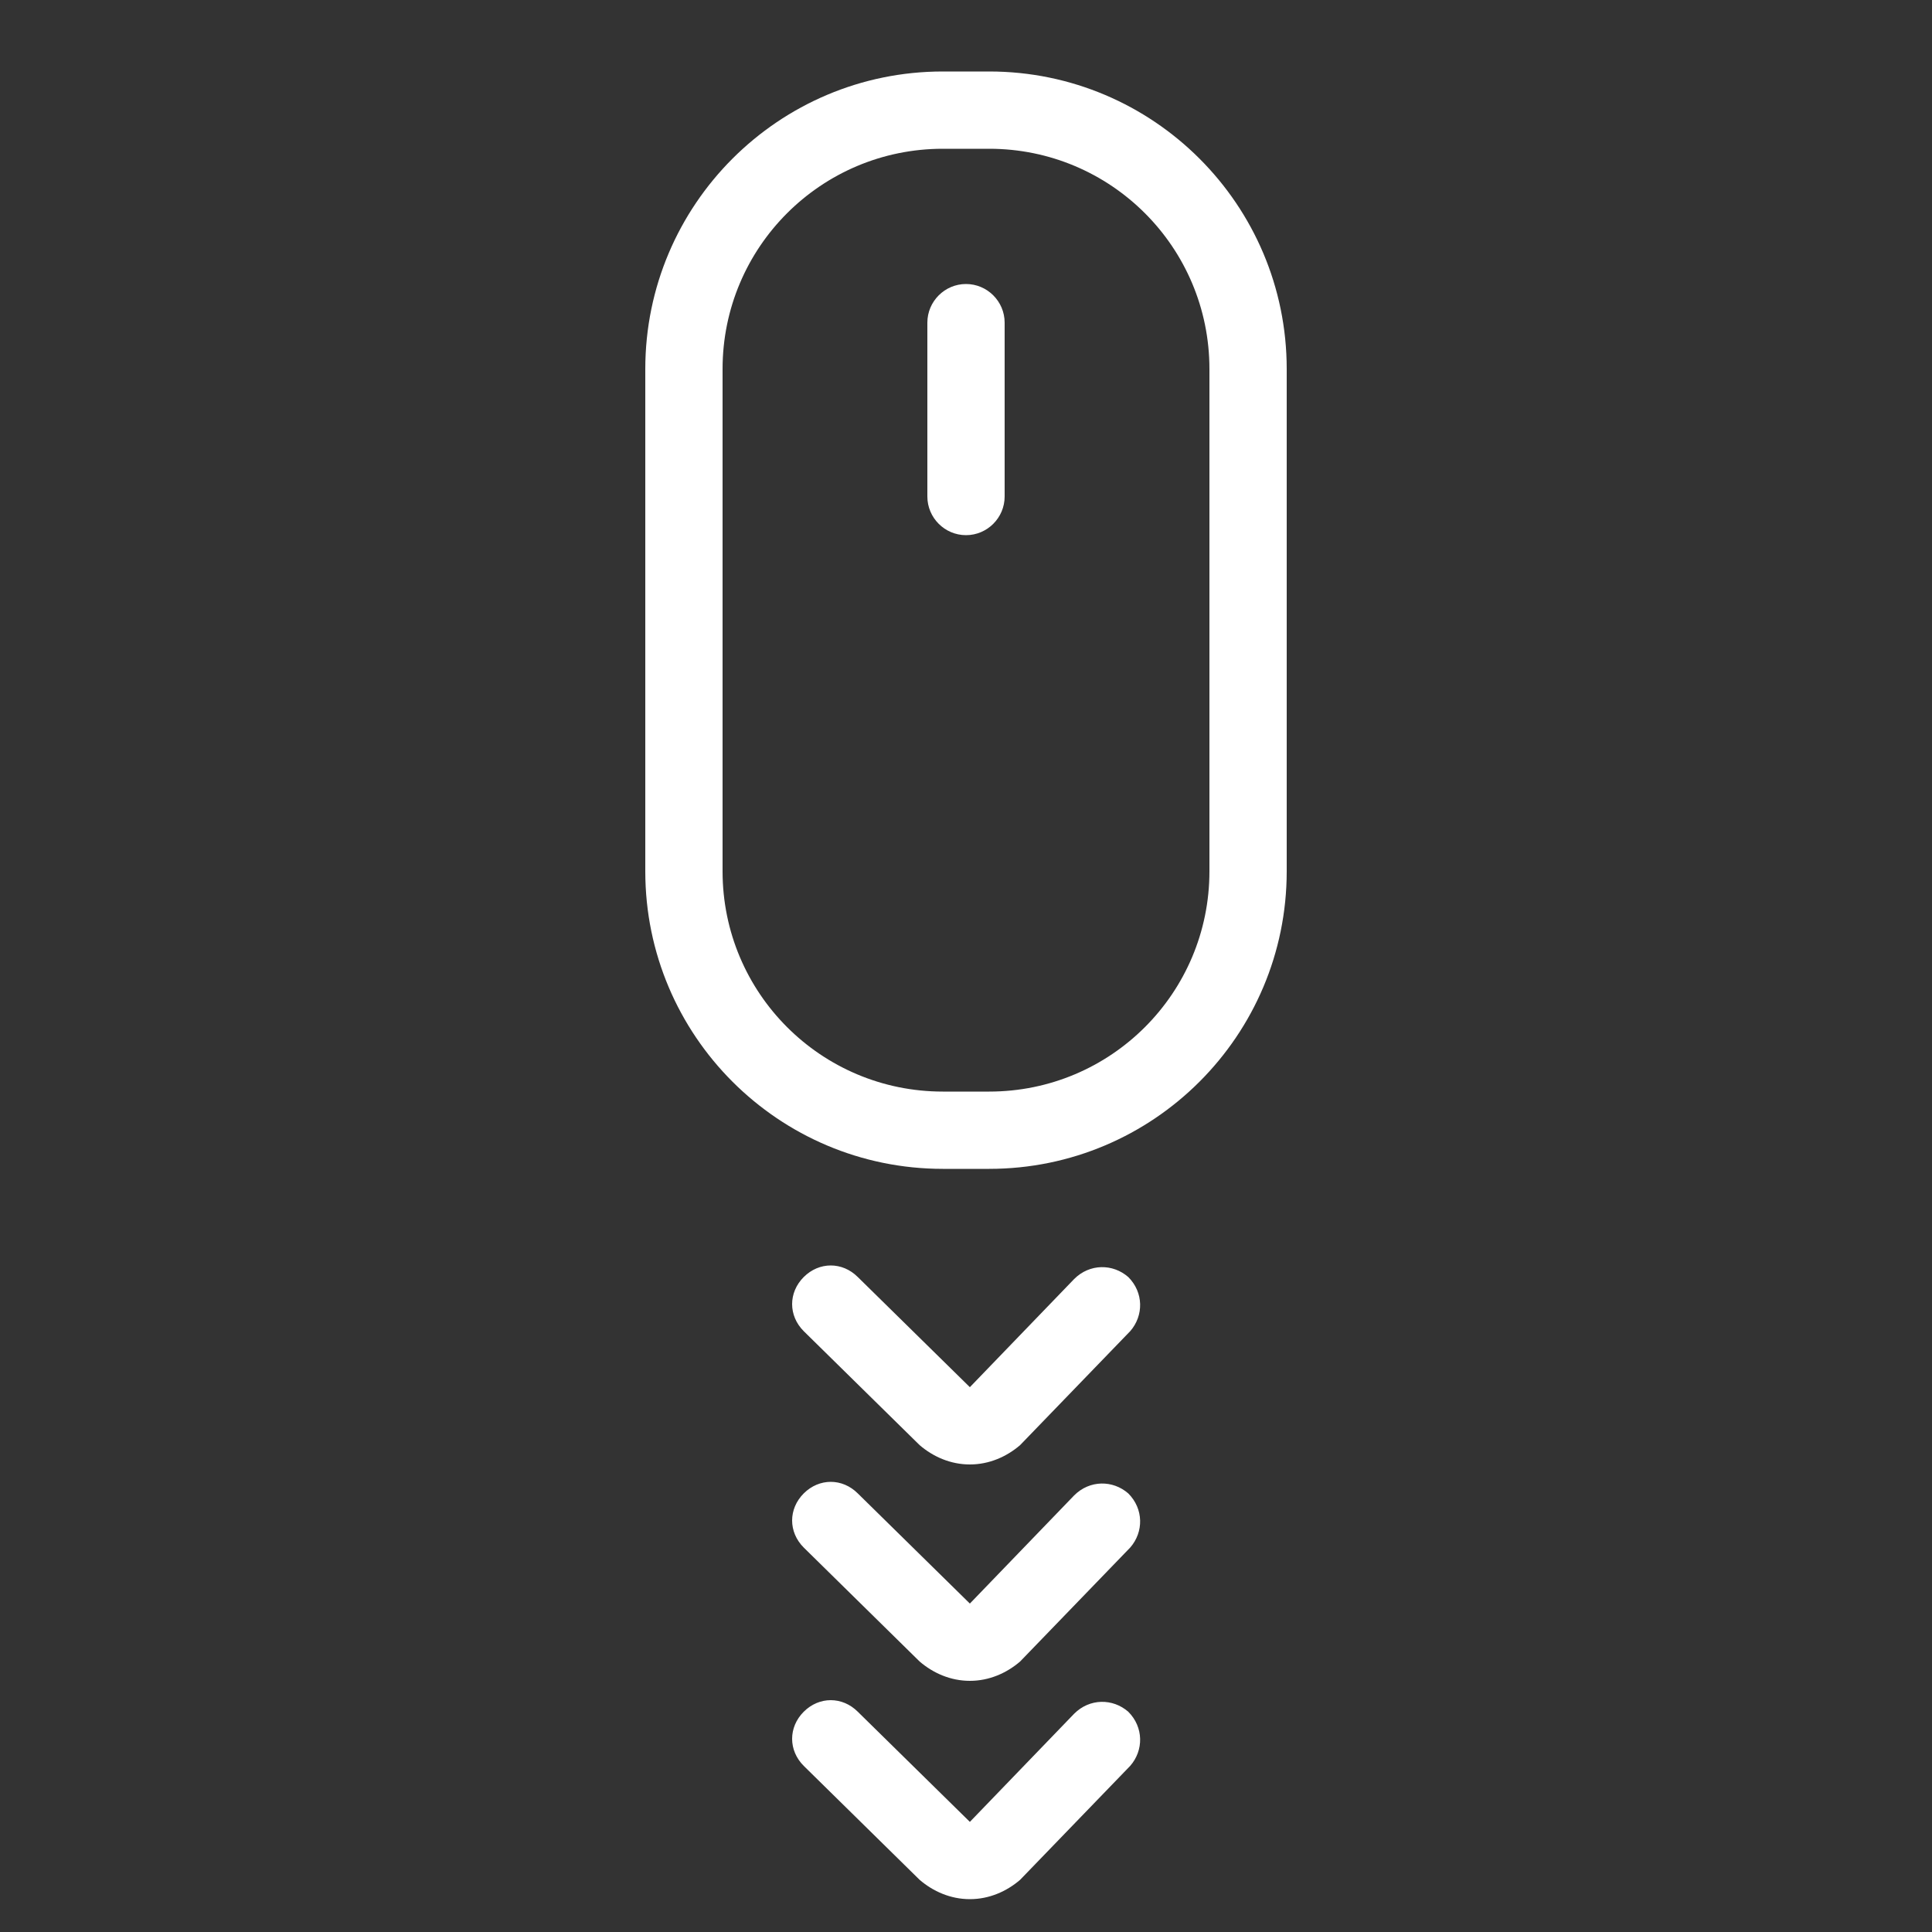
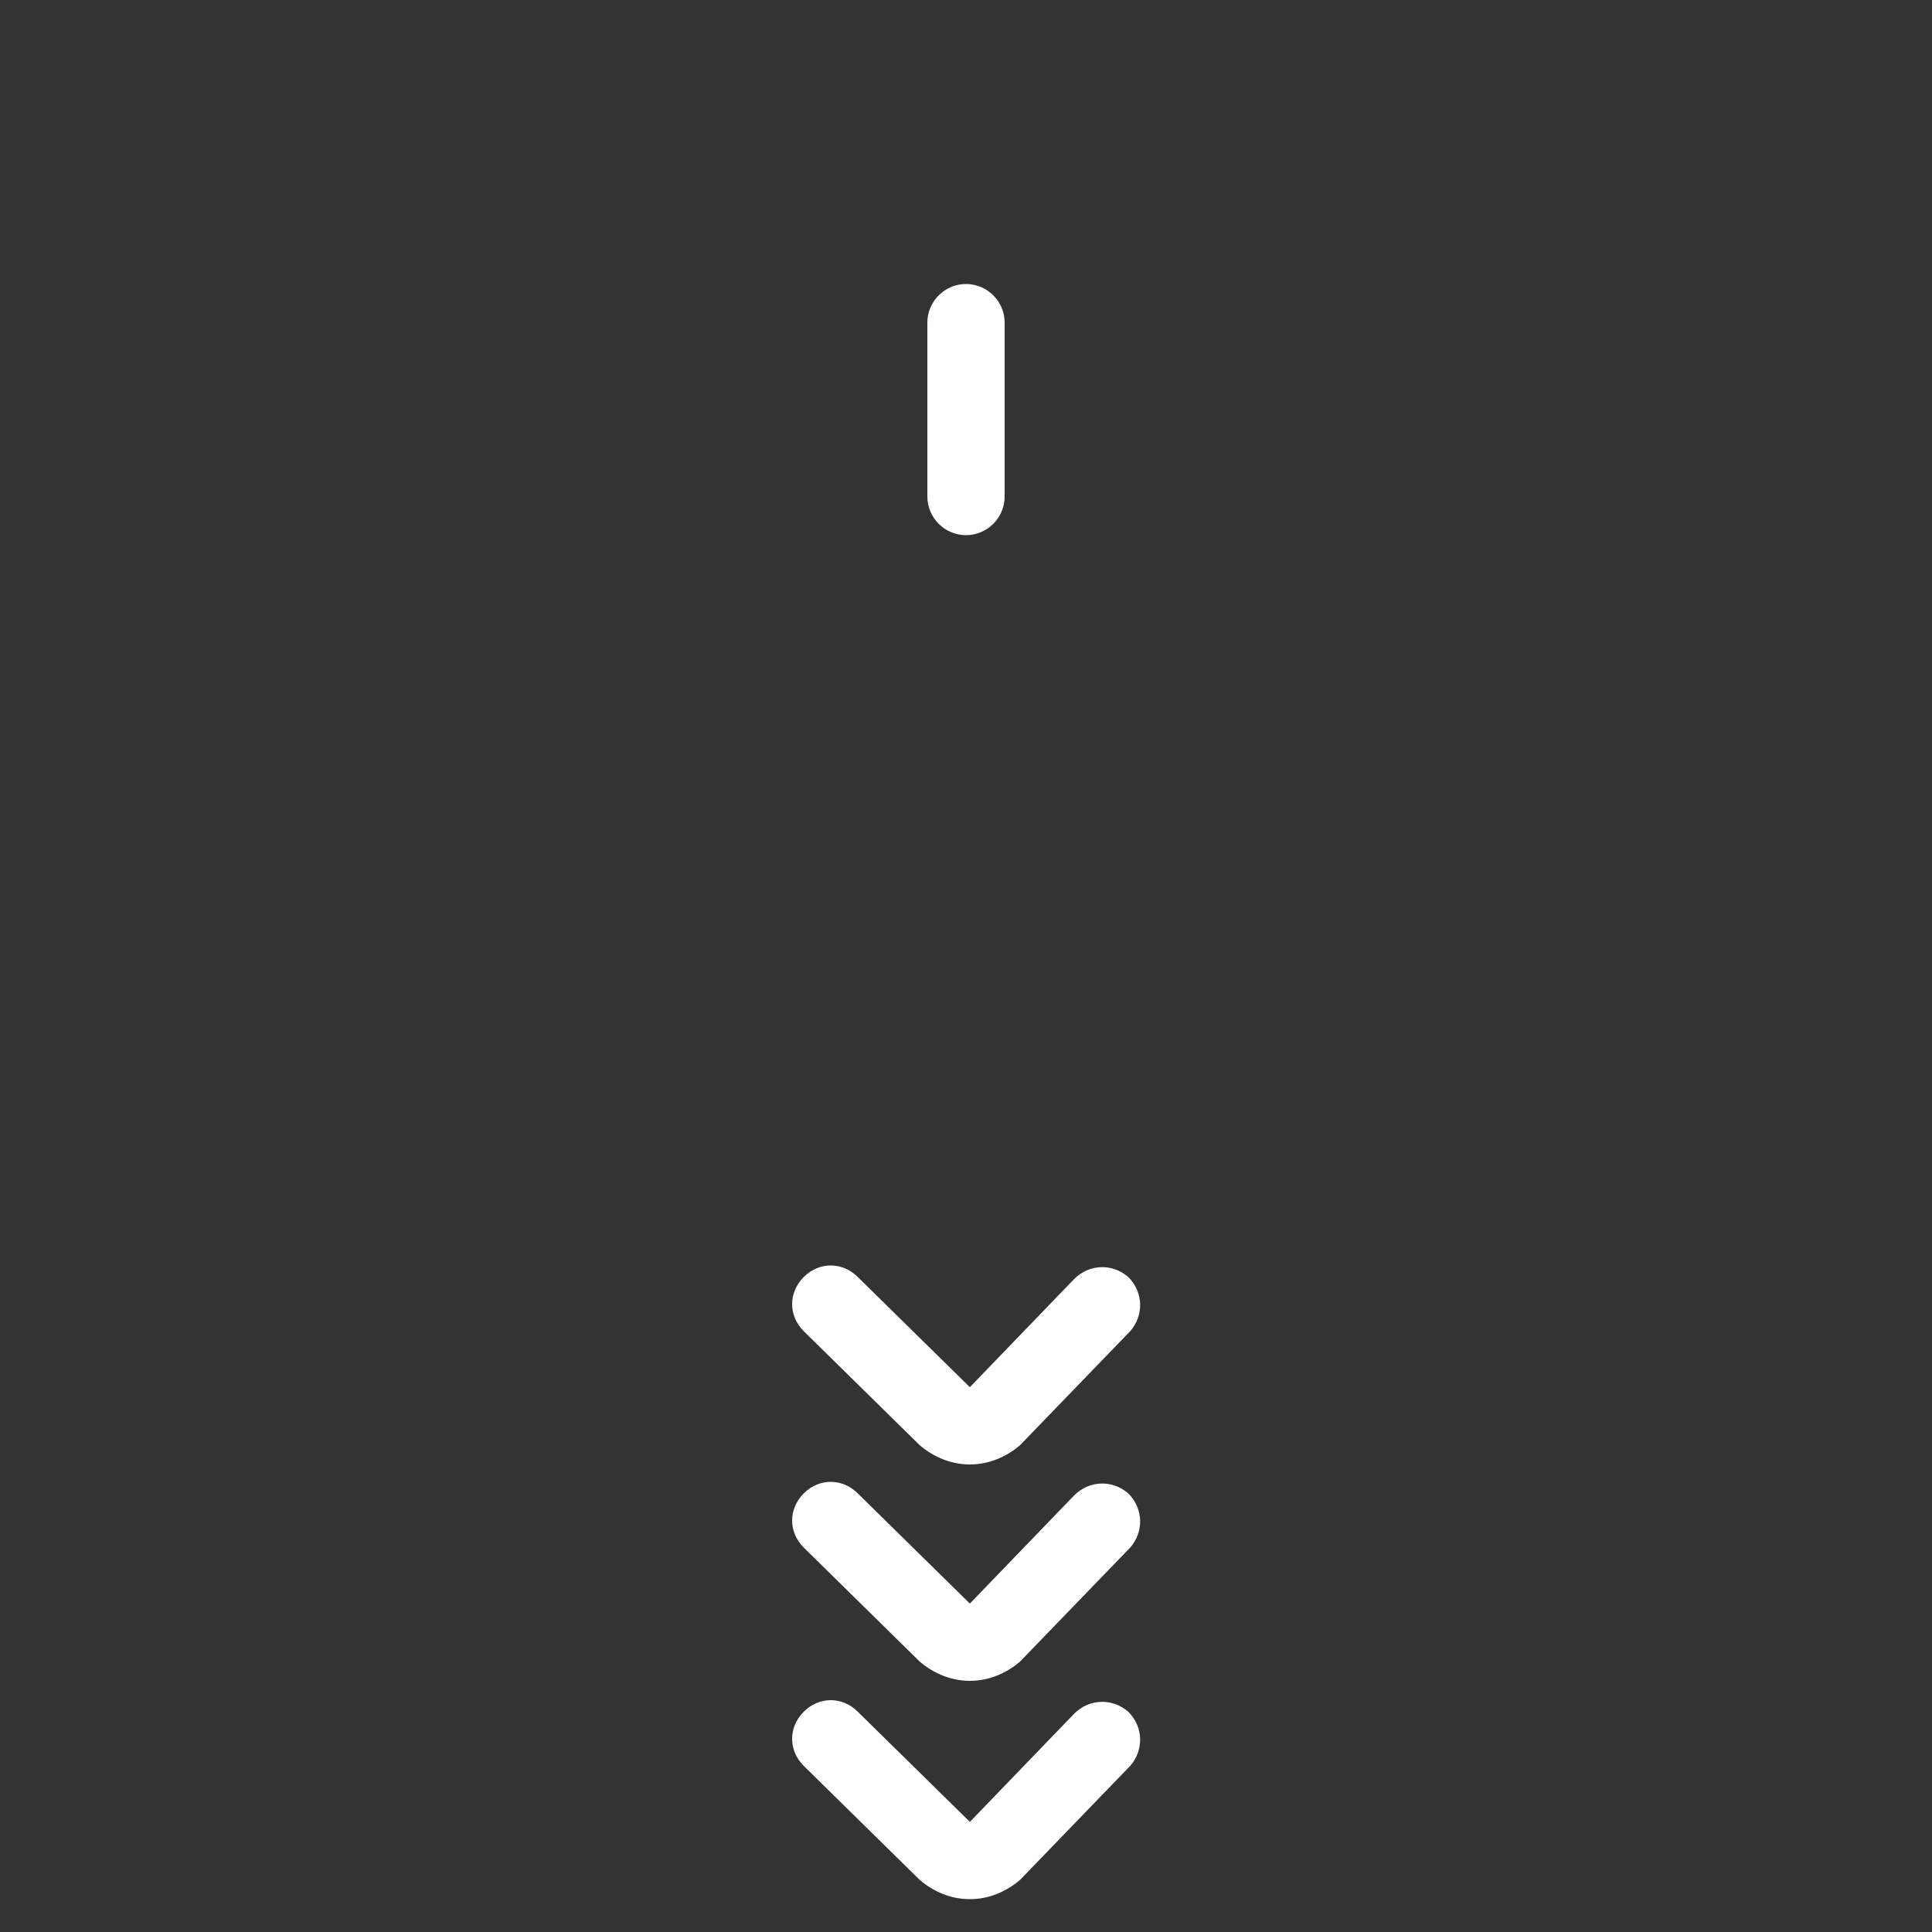
<svg xmlns="http://www.w3.org/2000/svg" id="Layer_1" x="0px" y="0px" viewBox="0 0 100 100" style="enable-background:new 0 0 100 100;" xml:space="preserve">
  <rect x="0" y="0" width="100" height="100" fill="#333333" stroke="none" />
  <style type="text/css"> .st0{fill:#FFFFFF;} </style>
  <g>
-     <path class="st0" d="M51.2,7.7c6.3,0,11.4,5.1,11.4,11.4v26c0,6.3-5.1,11.4-11.4,11.4h-2.4c-6.3,0-11.4-5.1-11.4-11.4v-26 c0-6.3,5.1-11.4,11.4-11.4H51.2 M51.2,3.7h-2.4c-8.5,0-15.4,6.9-15.4,15.4v26c0,8.5,6.9,15.4,15.4,15.4h2.4 c8.5,0,15.4-6.9,15.4-15.4v-26C66.6,10.6,59.7,3.7,51.2,3.7L51.2,3.7z" />
-   </g>
+     </g>
  <g>
    <path class="st0" d="M50,27.7c-1.1,0-2-0.9-2-2v-9c0-1.1,0.9-2,2-2s2,0.9,2,2v9C52,26.8,51.1,27.7,50,27.7z" />
  </g>
  <g>
    <path class="st0" d="M50.2,75.8c-1,0-1.9-0.4-2.6-1l-6-5.9c-0.8-0.8-0.8-2,0-2.8c0.8-0.8,2-0.8,2.8,0l5.8,5.7l5.4-5.6 c0.8-0.8,2-0.8,2.8-0.1c0.8,0.8,0.8,2,0.1,2.8l-5.7,5.9C52.1,75.4,51.2,75.8,50.2,75.8C50.2,75.8,50.2,75.8,50.2,75.8z" />
  </g>
  <g>
    <path class="st0" d="M50.2,87c-1,0-1.9-0.4-2.6-1l-6-5.9c-0.8-0.8-0.8-2,0-2.8c0.8-0.8,2-0.8,2.8,0l5.8,5.7l5.4-5.6 c0.8-0.8,2-0.8,2.8-0.1c0.8,0.8,0.8,2,0.1,2.8l-5.7,5.9C52.1,86.6,51.2,87,50.2,87C50.2,87,50.2,87,50.2,87z" />
  </g>
  <g>
    <path class="st0" d="M50.2,98.3c-1,0-1.9-0.4-2.6-1l-6-5.9c-0.8-0.8-0.8-2,0-2.8c0.8-0.8,2-0.8,2.8,0l5.8,5.7l5.4-5.6 c0.8-0.8,2-0.8,2.8-0.1c0.8,0.8,0.8,2,0.1,2.8l-5.7,5.9C52.1,97.9,51.2,98.3,50.2,98.3C50.2,98.3,50.2,98.3,50.2,98.3z" />
  </g>
</svg>